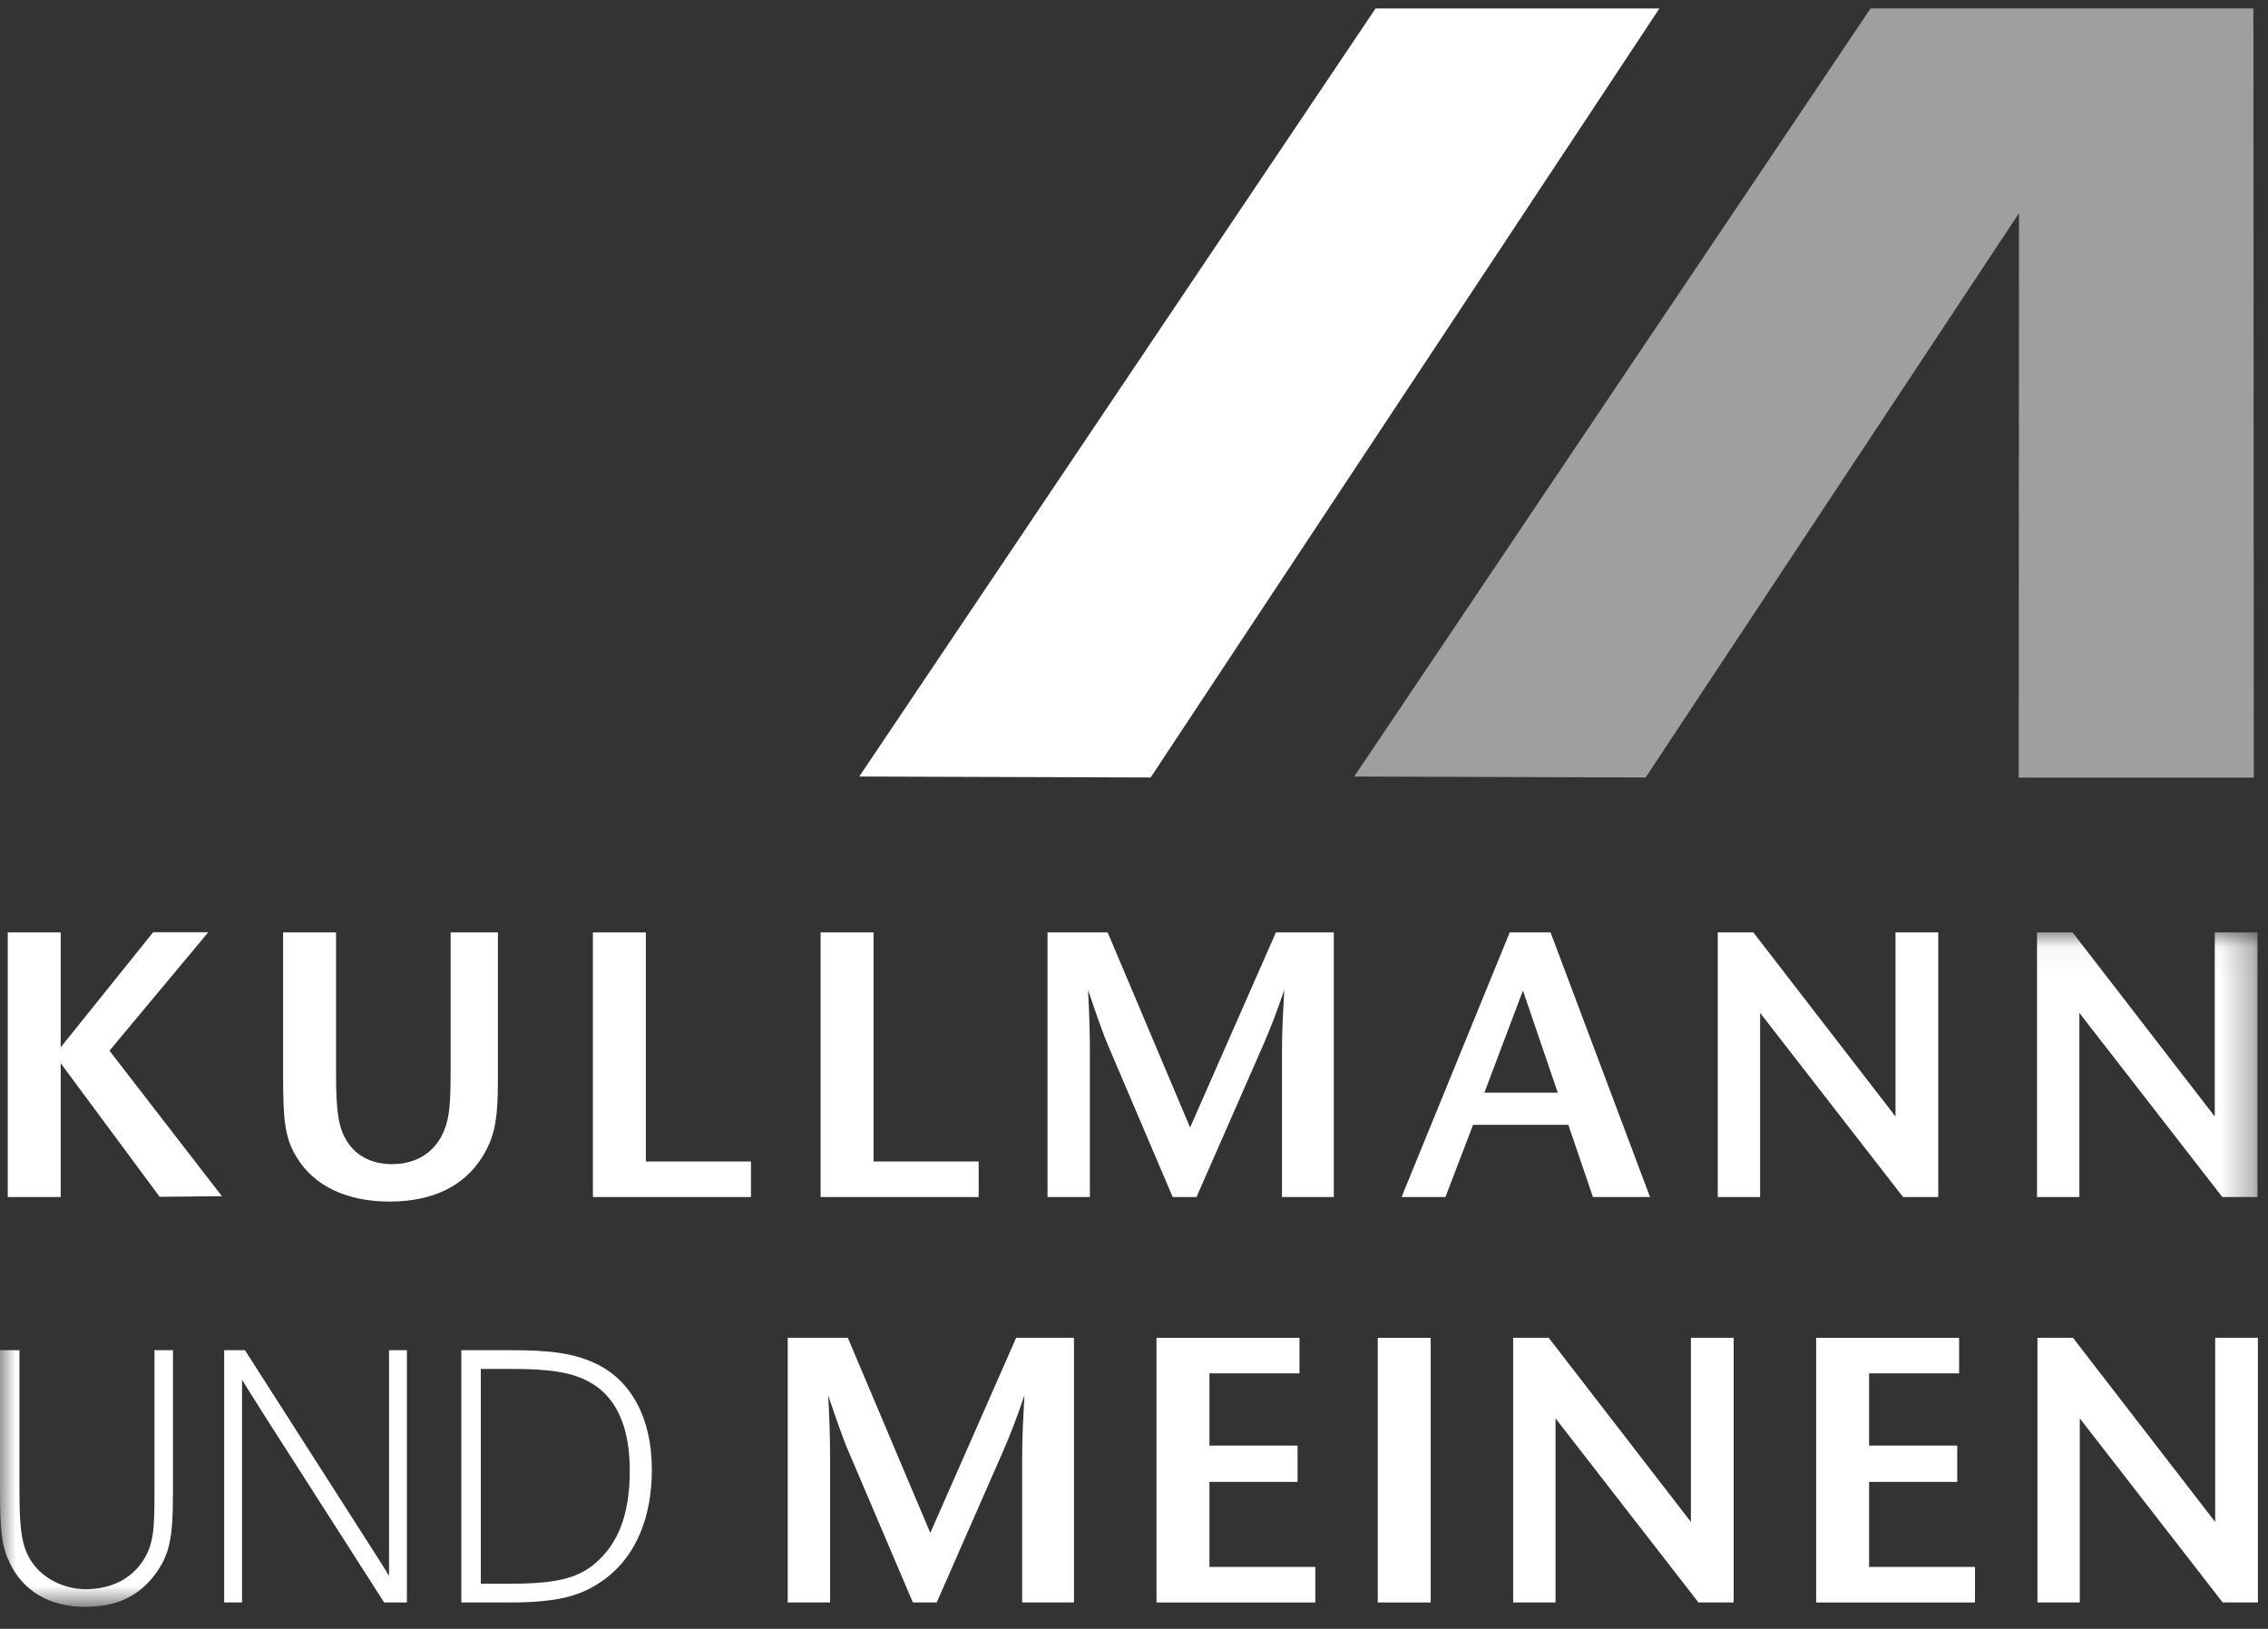
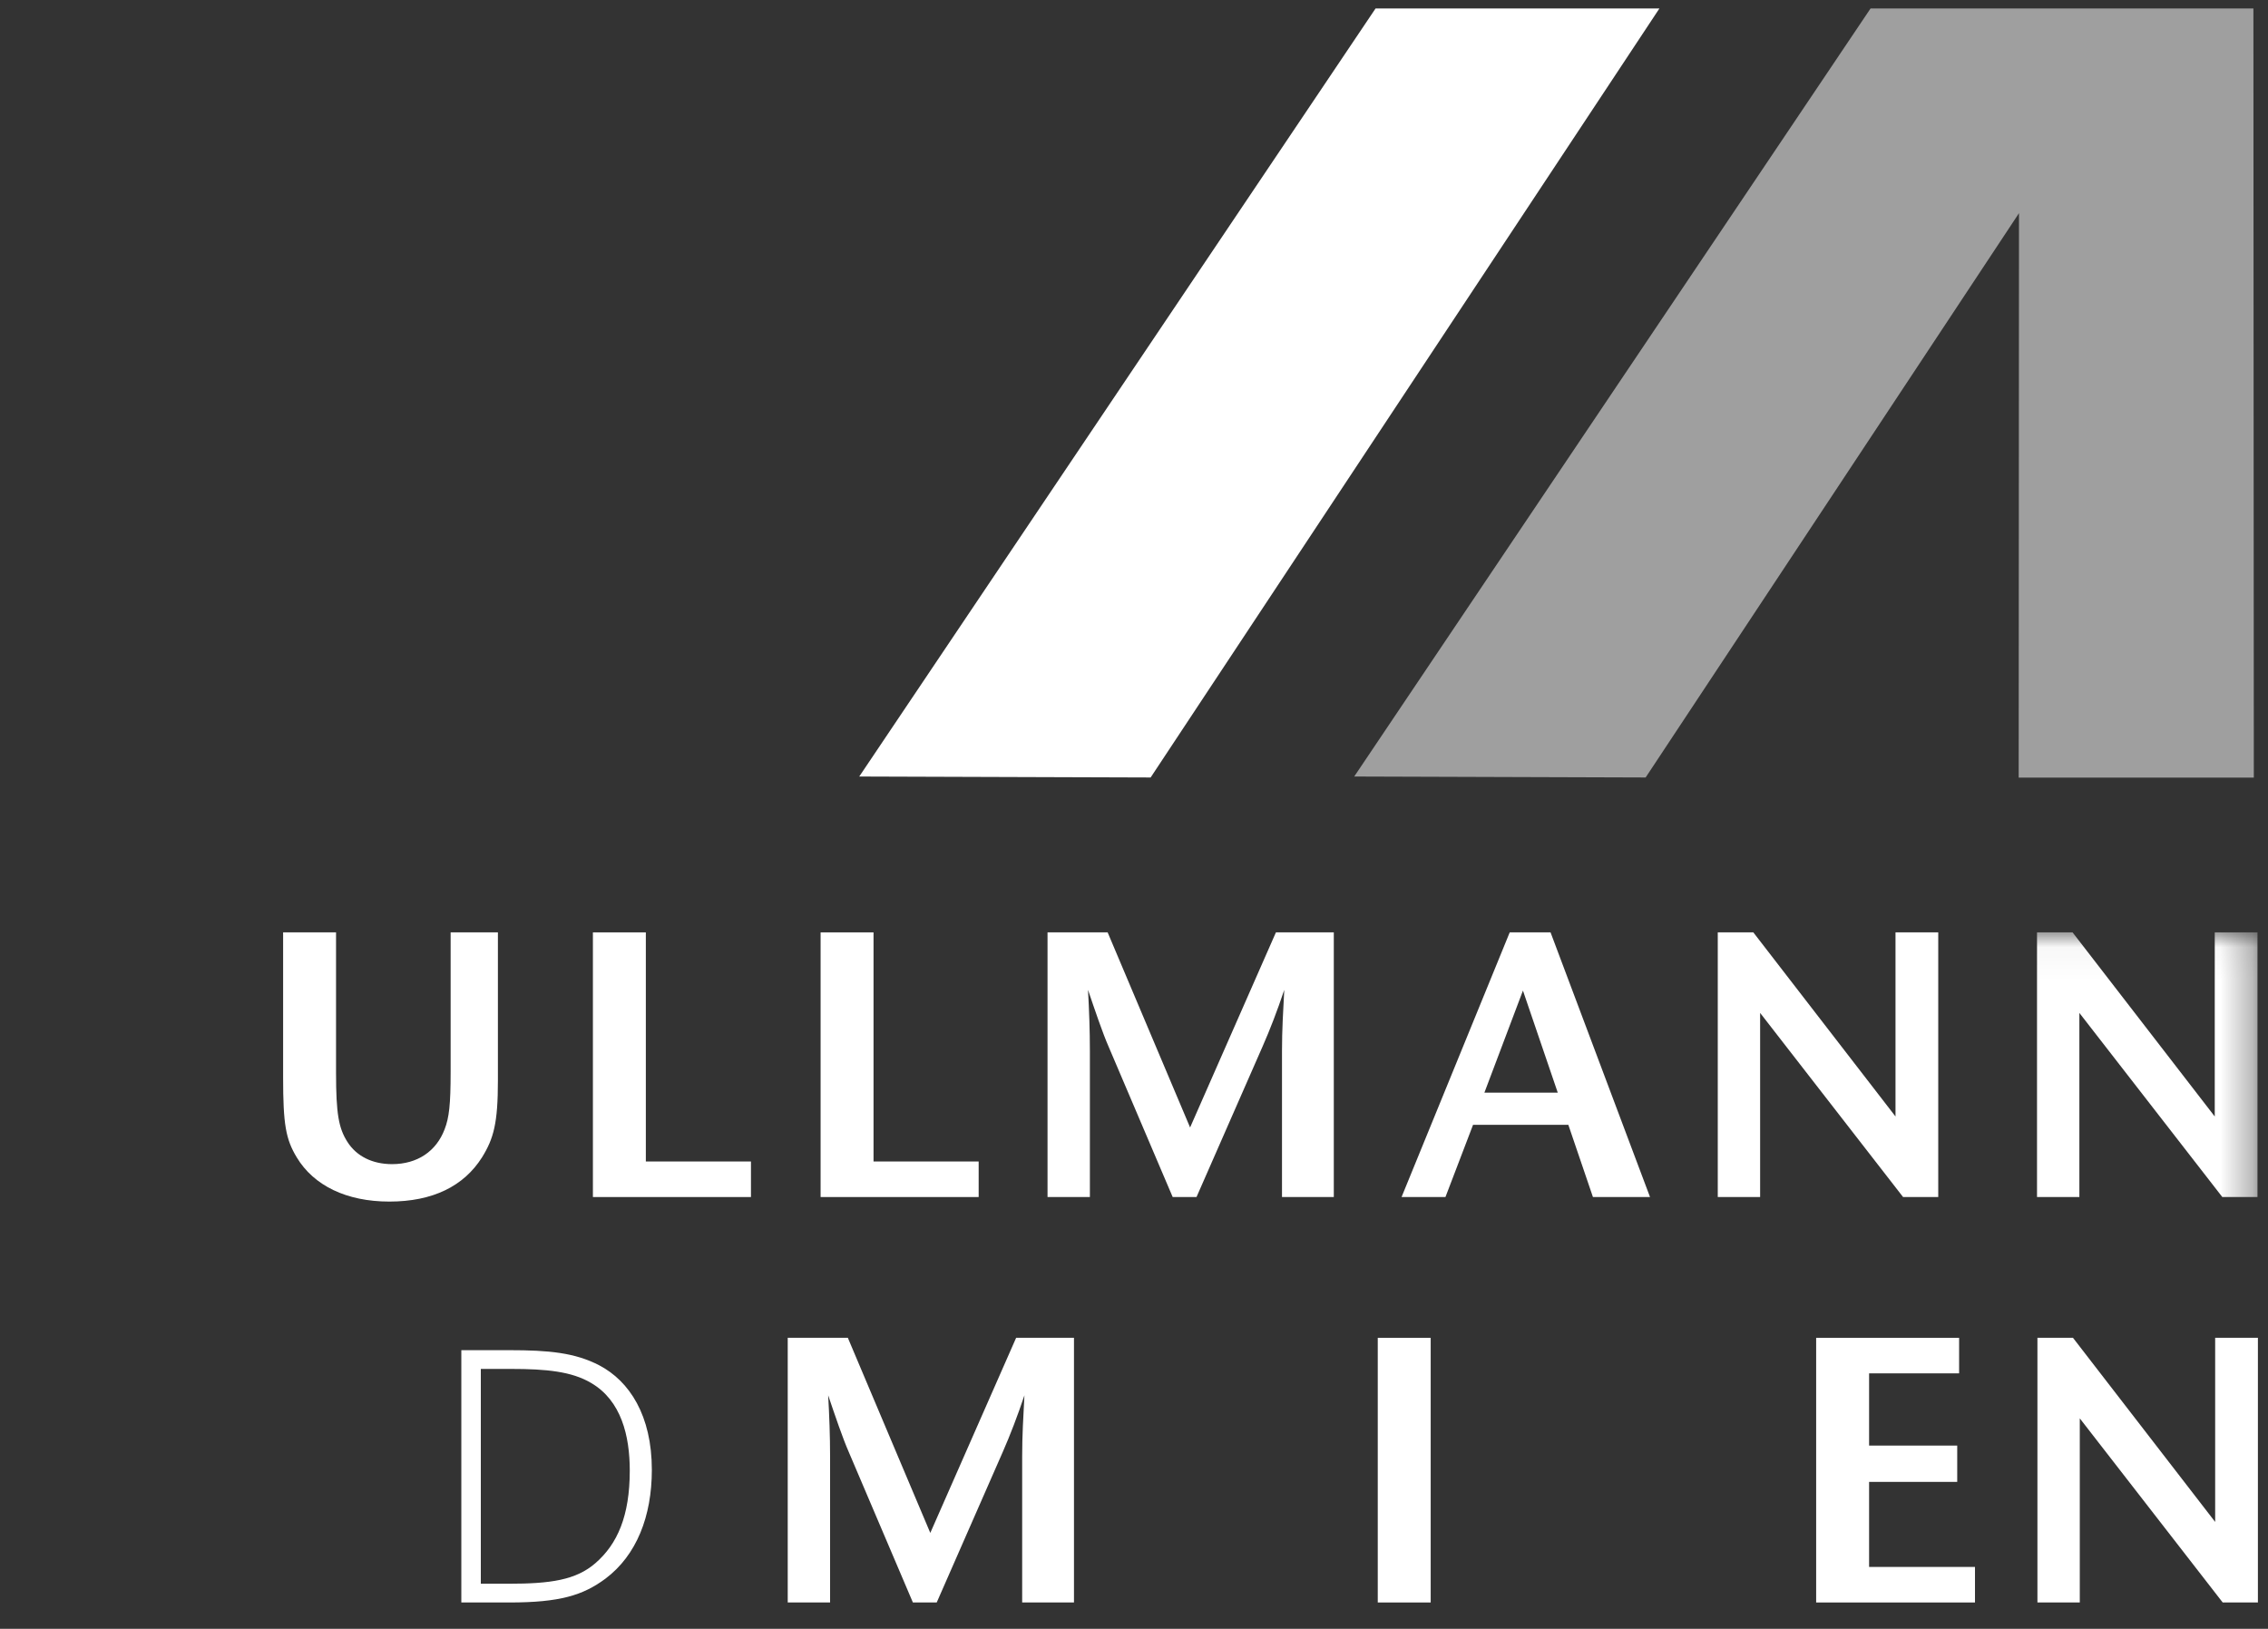
<svg xmlns="http://www.w3.org/2000/svg" xmlns:xlink="http://www.w3.org/1999/xlink" width="71px" height="51px" viewBox="0 0 71 51" version="1.1">
  <rect x="0" y="0" width="71" height="51" fill="#333333" stroke="none" />
  <title>9BFC9127-723D-4116-B377-18B200BE9B70</title>
  <defs>
    <polygon id="path-1" points="0 0.041 70.671 0.041 70.671 21.131 0 21.131" />
  </defs>
  <g id="Design" stroke="none" stroke-width="1" fill="none" fill-rule="evenodd">
    <g id="Design-01-Start" transform="translate(-140, -6199)">
      <g id="Footer" transform="translate(0, 5862)">
        <g id="Footer-2-Copy" transform="translate(0, 287)">
          <g id="Logo-Copy" transform="translate(140, 50)">
            <g id="kullmann_meinen-logo_2018" transform="translate(0, 0.265)">
-               <polyline id="Fill-1" fill="#FFFFFF" points="4.998 37.209 1.9 33.025 1.9 37.216 0.243 37.216 0.243 28.929 1.9 28.929 1.9 32.528 4.795 28.924 6.521 28.924 3.427 32.634 6.947 37.19 4.998 37.209" />
              <path d="M15.09,35.973 C14.522,36.873 13.551,37.358 12.189,37.358 C10.852,37.358 9.822,36.861 9.289,35.973 C8.946,35.405 8.863,34.943 8.863,33.474 L8.863,28.929 L10.52,28.929 L10.52,33.333 C10.52,34.611 10.603,35.061 10.875,35.488 C11.159,35.937 11.657,36.186 12.273,36.186 C13.065,36.186 13.657,35.784 13.918,35.097 C14.06,34.73 14.107,34.327 14.107,33.297 L14.107,28.929 L15.587,28.929 L15.587,33.57 C15.587,34.895 15.457,35.381 15.09,35.973" id="Fill-2" fill="#FFFFFF" />
              <polyline id="Fill-3" fill="#FFFFFF" points="18.561 37.216 18.561 28.929 20.218 28.929 20.218 36.103 23.509 36.103 23.509 37.216 18.561 37.216" />
              <polyline id="Fill-4" fill="#FFFFFF" points="25.689 37.216 25.689 28.929 27.346 28.929 27.346 36.103 30.637 36.103 30.637 37.216 25.689 37.216" />
              <path d="M40.133,37.216 L40.133,32.646 C40.133,31.959 40.169,31.415 40.204,30.729 C39.991,31.368 39.754,31.983 39.529,32.493 L37.457,37.216 L36.711,37.216 L34.699,32.493 C34.522,32.09 34.273,31.356 34.06,30.729 C34.096,31.368 34.119,32.007 34.119,32.646 L34.119,37.216 L32.793,37.216 L32.793,28.929 L34.675,28.929 L37.256,35.038 L39.943,28.929 L41.755,28.929 L41.755,37.216 L40.133,37.216" id="Fill-5" fill="#FFFFFF" />
              <path d="M47.676,30.752 L46.469,33.948 L48.766,33.948 L47.676,30.752 Z M49.867,37.216 L49.097,34.955 L46.114,34.955 L45.25,37.216 L43.876,37.216 L47.262,28.929 L48.54,28.929 L51.654,37.216 L49.867,37.216 L49.867,37.216 Z" id="Fill-6" fill="#FFFFFF" />
              <polyline id="Fill-7" fill="#FFFFFF" points="59.576 37.216 55.101 31.451 55.101 37.216 53.775 37.216 53.775 28.929 54.888 28.929 59.339 34.694 59.339 28.929 60.677 28.929 60.677 37.216 59.576 37.216" />
              <g id="Group-11" transform="translate(0, 28.888)">
                <mask id="mask-2" fill="white">
                  <use xlink:href="#path-1" />
                </mask>
                <g id="Clip-9" />
                <polyline id="Fill-8" fill="#FFFFFF" mask="url(#mask-2)" points="69.57 8.328 65.095 2.563 65.095 8.328 63.769 8.328 63.769 0.041 64.882 0.041 69.333 5.806 69.333 0.041 70.671 0.041 70.671 8.328 69.57 8.328" />
-                 <path d="M5.415,17.604 C5.415,19.026 5.303,19.533 4.856,20.143 C4.348,20.82 3.657,21.159 2.672,21.159 C1.554,21.159 0.742,20.674 0.315,19.805 C0.061,19.285 0,18.834 0,17.514 L0,13.124 L0.609,13.124 L0.609,17.536 C0.609,18.789 0.691,19.308 1.006,19.771 C1.372,20.301 2.042,20.606 2.672,20.606 C3.332,20.606 3.962,20.392 4.389,19.839 C4.826,19.263 4.836,18.732 4.836,17.514 L4.836,13.124 L5.415,13.124 L5.415,17.604" id="Fill-10" fill="#FFFFFF" mask="url(#mask-2)" />
              </g>
-               <path d="M12.026,49.911 L8.349,44.167 C8.166,43.873 7.76,43.241 7.577,42.936 L7.577,49.911 L7.018,49.911 L7.018,42.011 L7.668,42.011 L11.437,47.902 C11.61,48.173 11.996,48.771 12.179,49.076 L12.179,42.011 L12.738,42.011 L12.738,49.911 L12.026,49.911" id="Fill-12" fill="#FFFFFF" />
              <path d="M18.506,43.038 C17.897,42.677 17.104,42.598 15.997,42.598 L15.052,42.598 L15.052,49.324 L15.925,49.324 C17.226,49.324 18.028,49.211 18.638,48.681 C19.328,48.083 19.715,47.203 19.715,45.78 C19.715,44.697 19.451,43.591 18.506,43.038 Z M18.953,49.166 C18.252,49.685 17.53,49.911 15.946,49.911 L14.442,49.911 L14.442,42.011 L15.946,42.011 C17.185,42.011 17.998,42.09 18.76,42.485 C19.705,42.981 20.406,44.054 20.406,45.758 C20.406,47.214 19.928,48.433 18.953,49.166 L18.953,49.166 Z" id="Fill-13" fill="#FFFFFF" />
              <path d="M31.999,49.911 L31.999,45.342 C31.999,44.655 32.035,44.11 32.07,43.424 C31.857,44.063 31.62,44.679 31.396,45.188 L29.324,49.911 L28.578,49.911 L26.566,45.188 C26.388,44.785 26.139,44.052 25.926,43.424 C25.962,44.063 25.986,44.702 25.986,45.342 L25.986,49.911 L24.66,49.911 L24.66,41.624 L26.542,41.624 L29.123,47.733 L31.81,41.624 L33.621,41.624 L33.621,49.911 L31.999,49.911" id="Fill-14" fill="#FFFFFF" />
-               <polyline id="Fill-15" fill="#FFFFFF" points="36.204 49.911 36.204 41.624 40.68 41.624 40.68 42.737 37.862 42.737 37.862 44.998 40.62 44.998 40.62 46.135 37.862 46.135 37.862 48.798 41.176 48.798 41.176 49.911 36.204 49.911" />
              <polygon id="Fill-16" fill="#FFFFFF" points="43.131 49.911 44.788 49.911 44.788 41.624 43.131 41.624" />
-               <polyline id="Fill-17" fill="#FFFFFF" points="53.171 49.911 48.696 44.146 48.696 49.911 47.37 49.911 47.37 41.624 48.483 41.624 52.934 47.389 52.934 41.624 54.272 41.624 54.272 49.911 53.171 49.911" />
              <polyline id="Fill-18" fill="#FFFFFF" points="56.855 49.911 56.855 41.624 61.33 41.624 61.33 42.737 58.512 42.737 58.512 44.998 61.271 44.998 61.271 46.135 58.512 46.135 58.512 48.798 61.827 48.798 61.827 49.911 56.855 49.911" />
              <polyline id="Fill-19" fill="#FFFFFF" points="69.582 49.911 65.108 44.146 65.108 49.911 63.782 49.911 63.782 41.624 64.895 41.624 69.346 47.389 69.346 41.624 70.684 41.624 70.684 49.911 69.582 49.911" />
              <polyline id="Fill-20" fill="#FFFFFF" points="36.021 24.079 51.948 0 43.062 0 26.899 24.049 36.021 24.079" />
              <polyline id="Fill-21" fill="#FFFFFF" opacity="0.53" points="70.556 24.083 70.543 0 58.558 0 42.394 24.049 51.517 24.079 63.205 6.409 63.195 24.083 70.556 24.083" />
            </g>
          </g>
        </g>
      </g>
    </g>
  </g>
</svg>